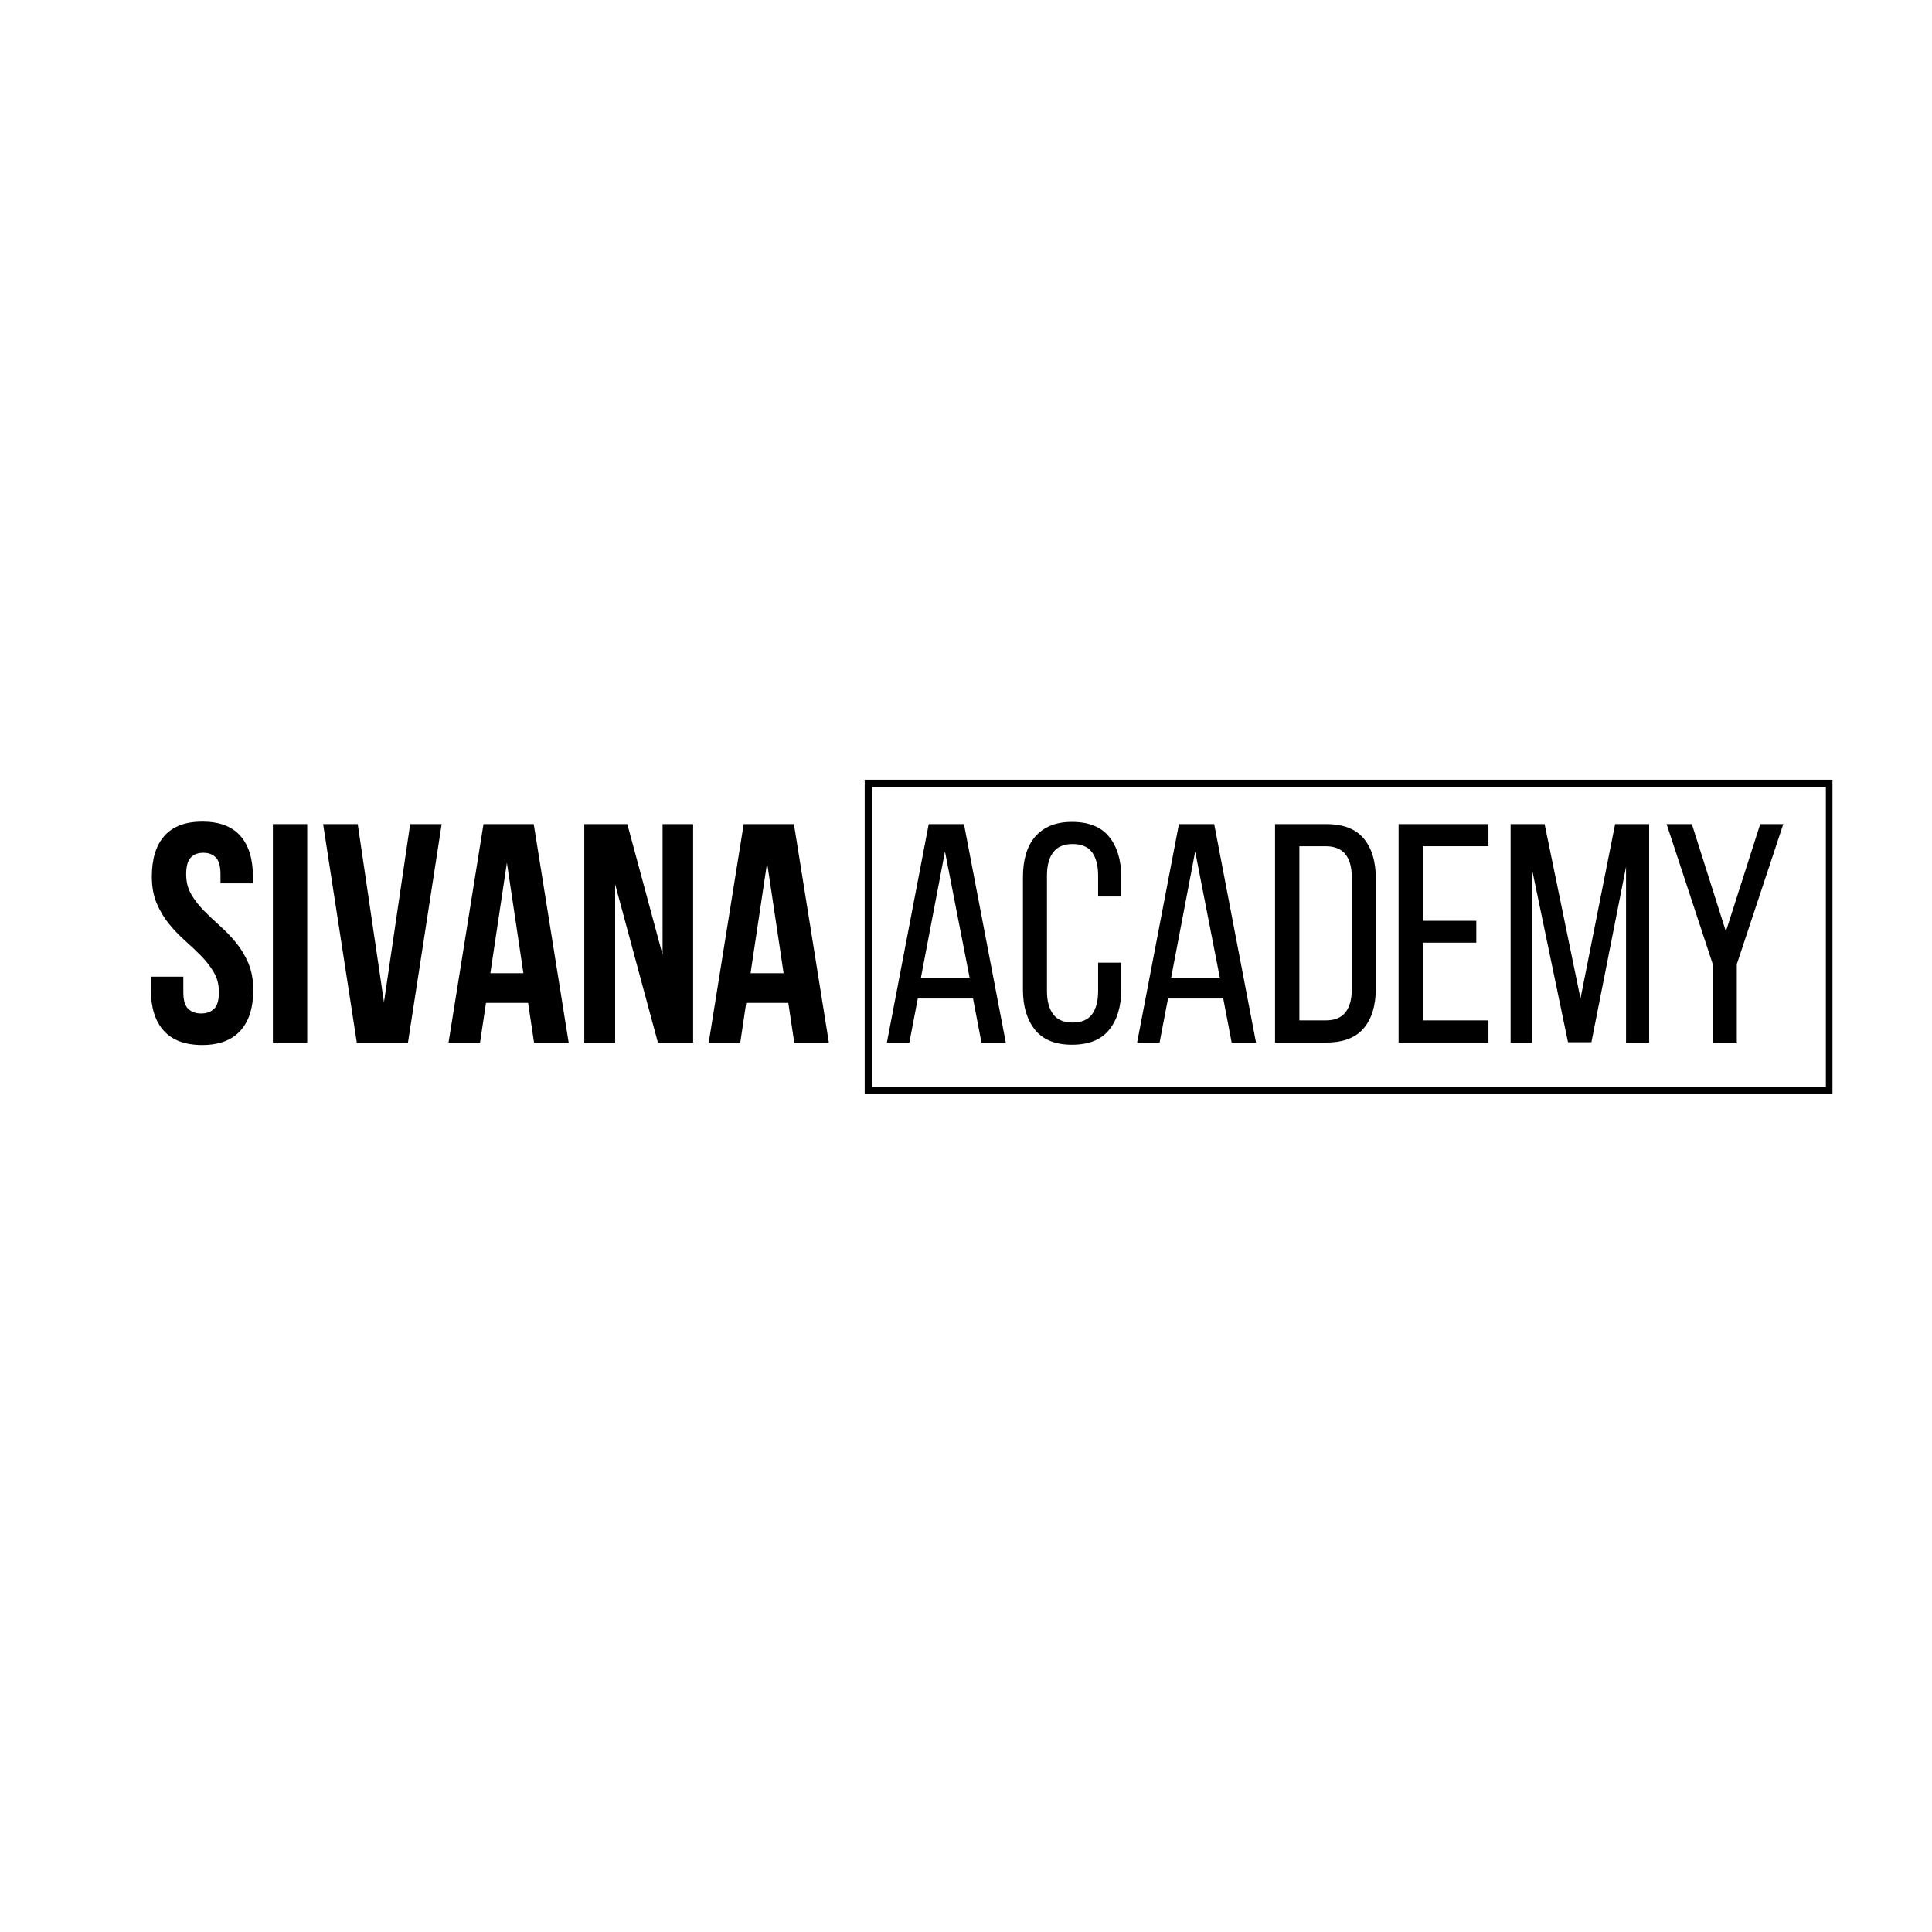
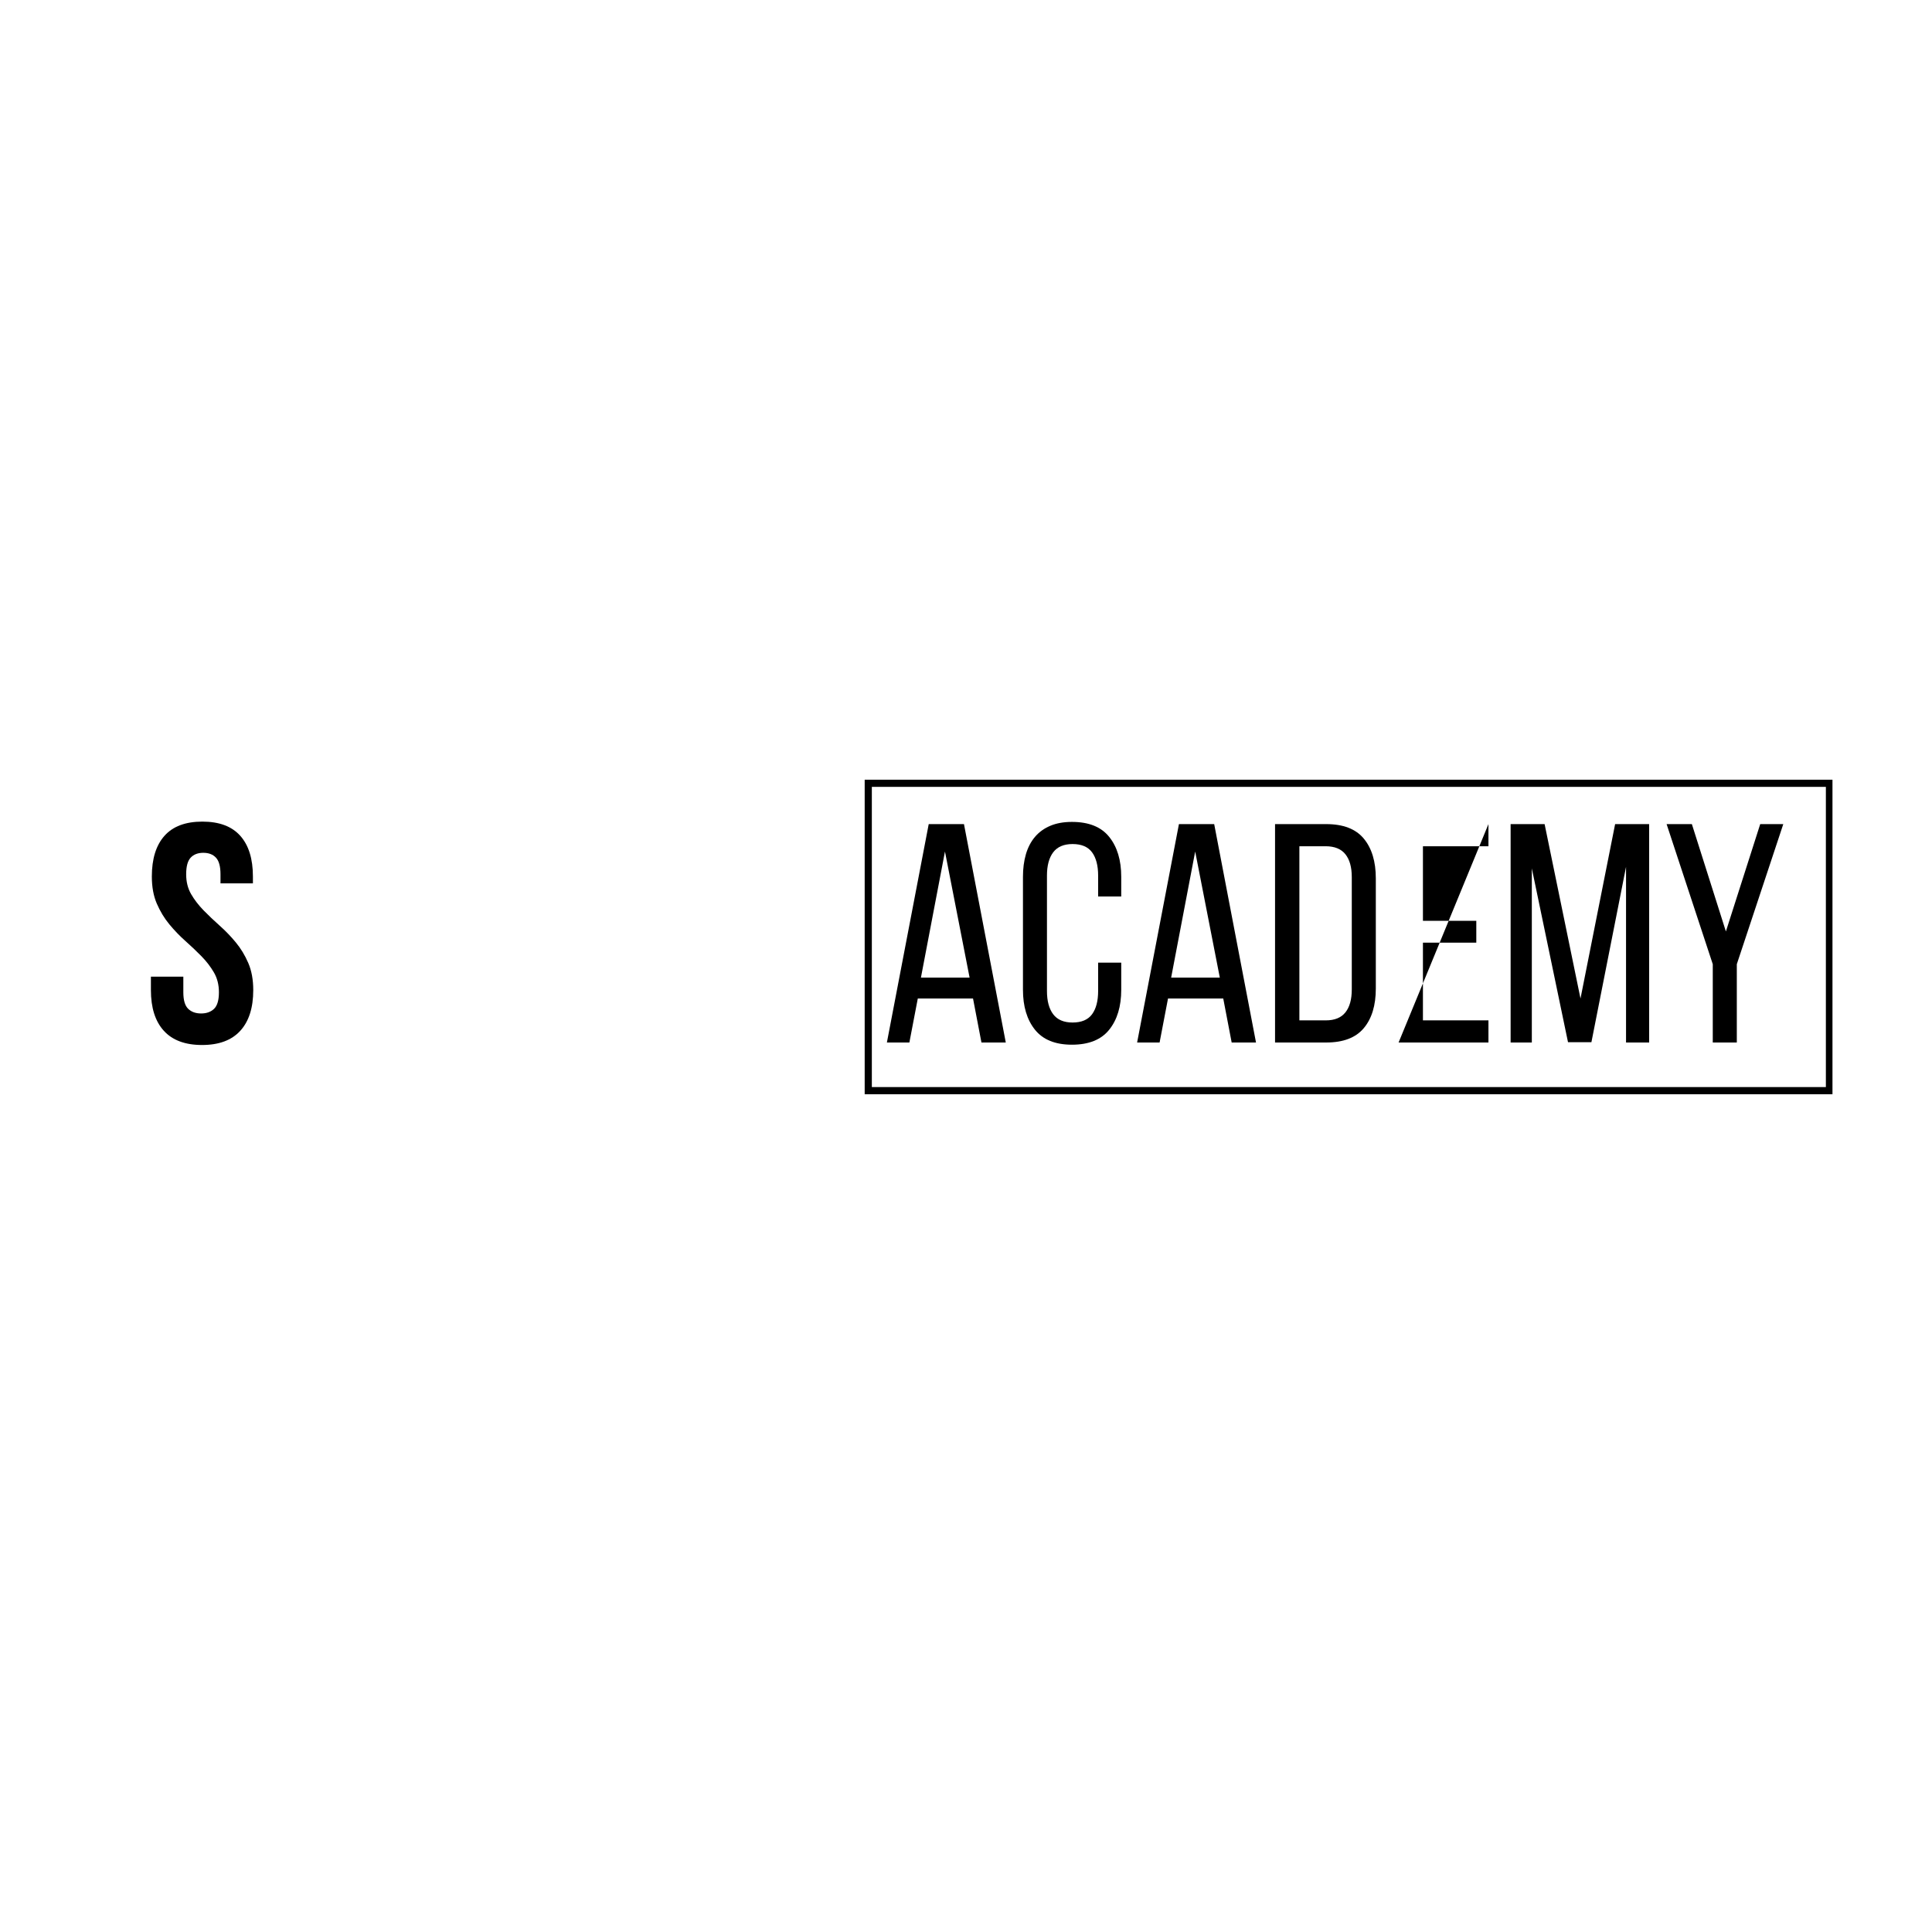
<svg xmlns="http://www.w3.org/2000/svg" width="1080" zoomAndPan="magnify" viewBox="0 0 810 810" height="1080" preserveAspectRatio="xMidYMid meet" version="1.0">
  <defs>
    <g />
    <clipPath id="bd5c64189e">
      <path d="M 362.523 326.895 L 768.273 326.895 L 768.273 458.766 L 362.523 458.766 Z M 362.523 326.895 " clip-rule="nonzero" />
    </clipPath>
  </defs>
  <g clip-path="url(#bd5c64189e)">
    <path stroke-linecap="butt" transform="matrix(0.75, 0, 0, 0.75, 362.524, 326.894)" fill="none" stroke-linejoin="miter" d="M -0.001 0.001 L 541.311 0.001 L 541.311 175.829 L -0.001 175.829 Z M -0.001 0.001 " stroke="#000000" stroke-width="8" stroke-opacity="1" stroke-miterlimit="4" />
  </g>
  <g fill="#000000" fill-opacity="1">
    <g transform="translate(60.254, 437.073)">
      <g>
        <path d="M 3.406 -69.594 C 3.406 -77.008 5.172 -82.695 8.703 -86.656 C 12.234 -90.625 17.531 -92.609 24.594 -92.609 C 31.656 -92.609 36.953 -90.625 40.484 -86.656 C 44.016 -82.695 45.781 -77.008 45.781 -69.594 L 45.781 -66.719 L 32.188 -66.719 L 32.188 -70.516 C 32.188 -73.828 31.551 -76.156 30.281 -77.5 C 29.02 -78.852 27.254 -79.531 24.984 -79.531 C 22.711 -79.531 20.945 -78.852 19.688 -77.5 C 18.426 -76.156 17.797 -73.828 17.797 -70.516 C 17.797 -67.367 18.488 -64.598 19.875 -62.203 C 21.27 -59.805 23.016 -57.535 25.109 -55.391 C 27.203 -53.254 29.445 -51.117 31.844 -48.984 C 34.25 -46.848 36.5 -44.516 38.594 -41.984 C 40.688 -39.461 42.43 -36.586 43.828 -33.359 C 45.223 -30.129 45.922 -26.332 45.922 -21.969 C 45.922 -14.562 44.109 -8.875 40.484 -4.906 C 36.867 -0.938 31.531 1.047 24.469 1.047 C 17.395 1.047 12.051 -0.938 8.438 -4.906 C 4.82 -8.875 3.016 -14.562 3.016 -21.969 L 3.016 -27.594 L 16.609 -27.594 L 16.609 -21.062 C 16.609 -17.75 17.285 -15.438 18.641 -14.125 C 19.992 -12.82 21.801 -12.172 24.062 -12.172 C 26.332 -12.172 28.145 -12.82 29.5 -14.125 C 30.852 -15.438 31.531 -17.75 31.531 -21.062 C 31.531 -24.195 30.832 -26.961 29.438 -29.359 C 28.039 -31.766 26.297 -34.035 24.203 -36.172 C 22.109 -38.305 19.859 -40.441 17.453 -42.578 C 15.055 -44.711 12.812 -47.047 10.719 -49.578 C 8.633 -52.109 6.895 -54.984 5.5 -58.203 C 4.102 -61.43 3.406 -65.227 3.406 -69.594 Z M 3.406 -69.594 " />
      </g>
    </g>
  </g>
  <g fill="#000000" fill-opacity="1">
    <g transform="translate(109.176, 437.073)">
      <g>
-         <path d="M 5.234 -91.562 L 19.625 -91.562 L 19.625 0 L 5.234 0 Z M 5.234 -91.562 " />
-       </g>
+         </g>
    </g>
  </g>
  <g fill="#000000" fill-opacity="1">
    <g transform="translate(134.029, 437.073)">
      <g>
-         <path d="M 26.953 -16.875 L 37.938 -91.562 L 51.141 -91.562 L 37.016 0 L 15.562 0 L 1.438 -91.562 L 15.953 -91.562 Z M 26.953 -16.875 " />
-       </g>
+         </g>
    </g>
  </g>
  <g fill="#000000" fill-opacity="1">
    <g transform="translate(186.613, 437.073)">
      <g>
-         <path d="M 51.797 0 L 37.281 0 L 34.797 -16.609 L 17.141 -16.609 L 14.656 0 L 1.438 0 L 16.094 -91.562 L 37.156 -91.562 Z M 18.969 -29.047 L 32.828 -29.047 L 25.906 -75.344 Z M 18.969 -29.047 " />
-       </g>
+         </g>
    </g>
  </g>
  <g fill="#000000" fill-opacity="1">
    <g transform="translate(239.851, 437.073)">
      <g>
-         <path d="M 18.047 -66.328 L 18.047 0 L 5.109 0 L 5.109 -91.562 L 23.156 -91.562 L 37.938 -36.766 L 37.938 -91.562 L 50.75 -91.562 L 50.75 0 L 35.969 0 Z M 18.047 -66.328 " />
-       </g>
+         </g>
    </g>
  </g>
  <g fill="#000000" fill-opacity="1">
    <g transform="translate(295.705, 437.073)">
      <g>
-         <path d="M 51.797 0 L 37.281 0 L 34.797 -16.609 L 17.141 -16.609 L 14.656 0 L 1.438 0 L 16.094 -91.562 L 37.156 -91.562 Z M 18.969 -29.047 L 32.828 -29.047 L 25.906 -75.344 Z M 18.969 -29.047 " />
-       </g>
+         </g>
    </g>
  </g>
  <g fill="#000000" fill-opacity="1">
    <g transform="translate(348.947, 437.073)">
      <g />
    </g>
  </g>
  <g fill="#000000" fill-opacity="1">
    <g transform="translate(369.228, 437.073)">
      <g>
        <path d="M 15.562 -18.438 L 12.031 0 L 2.609 0 L 20.141 -91.562 L 34.922 -91.562 L 52.453 0 L 42.25 0 L 38.719 -18.438 Z M 16.875 -27.203 L 37.281 -27.203 L 26.953 -80.062 Z M 16.875 -27.203 " />
      </g>
    </g>
  </g>
  <g fill="#000000" fill-opacity="1">
    <g transform="translate(424.428, 437.073)">
      <g>
        <path d="M 24.984 -92.484 C 32.047 -92.484 37.254 -90.391 40.609 -86.203 C 43.973 -82.016 45.656 -76.438 45.656 -69.469 L 45.656 -61.219 L 35.969 -61.219 L 35.969 -69.984 C 35.969 -74.172 35.117 -77.422 33.422 -79.734 C 31.723 -82.047 29 -83.203 25.25 -83.203 C 21.582 -83.203 18.875 -82.047 17.125 -79.734 C 15.383 -77.422 14.516 -74.172 14.516 -69.984 L 14.516 -21.578 C 14.516 -17.398 15.383 -14.156 17.125 -11.844 C 18.875 -9.531 21.582 -8.375 25.25 -8.375 C 29 -8.375 31.723 -9.531 33.422 -11.844 C 35.117 -14.156 35.969 -17.398 35.969 -21.578 L 35.969 -33.484 L 45.656 -33.484 L 45.656 -22.109 C 45.656 -15.129 43.973 -9.547 40.609 -5.359 C 37.254 -1.172 32.047 0.922 24.984 0.922 C 18.004 0.922 12.836 -1.172 9.484 -5.359 C 6.129 -9.547 4.453 -15.129 4.453 -22.109 L 4.453 -69.469 C 4.453 -72.945 4.863 -76.102 5.688 -78.938 C 6.52 -81.781 7.785 -84.203 9.484 -86.203 C 11.18 -88.211 13.316 -89.758 15.891 -90.844 C 18.461 -91.938 21.492 -92.484 24.984 -92.484 Z M 24.984 -92.484 " />
      </g>
    </g>
  </g>
  <g fill="#000000" fill-opacity="1">
    <g transform="translate(474.134, 437.073)">
      <g>
        <path d="M 15.562 -18.438 L 12.031 0 L 2.609 0 L 20.141 -91.562 L 34.922 -91.562 L 52.453 0 L 42.25 0 L 38.719 -18.438 Z M 16.875 -27.203 L 37.281 -27.203 L 26.953 -80.062 Z M 16.875 -27.203 " />
      </g>
    </g>
  </g>
  <g fill="#000000" fill-opacity="1">
    <g transform="translate(529.334, 437.073)">
      <g>
        <path d="M 26.688 -91.562 C 33.832 -91.562 39.082 -89.535 42.438 -85.484 C 45.801 -81.43 47.484 -75.875 47.484 -68.812 L 47.484 -22.625 C 47.484 -15.562 45.801 -10.023 42.438 -6.016 C 39.082 -2.004 33.832 0 26.688 0 L 5.234 0 L 5.234 -91.562 Z M 26.562 -9.281 C 30.219 -9.281 32.938 -10.391 34.719 -12.609 C 36.508 -14.836 37.406 -18.047 37.406 -22.234 L 37.406 -69.328 C 37.406 -73.516 36.508 -76.719 34.719 -78.938 C 32.938 -81.164 30.172 -82.281 26.422 -82.281 L 15.438 -82.281 L 15.438 -9.281 Z M 26.562 -9.281 " />
      </g>
    </g>
  </g>
  <g fill="#000000" fill-opacity="1">
    <g transform="translate(581.133, 437.073)">
      <g>
-         <path d="M 37.812 -51.016 L 37.812 -41.859 L 15.438 -41.859 L 15.438 -9.281 L 42.906 -9.281 L 42.906 0 L 5.234 0 L 5.234 -91.562 L 42.906 -91.562 L 42.906 -82.281 L 15.438 -82.281 L 15.438 -51.016 Z M 37.812 -51.016 " />
+         <path d="M 37.812 -51.016 L 37.812 -41.859 L 15.438 -41.859 L 15.438 -9.281 L 42.906 -9.281 L 42.906 0 L 5.234 0 L 42.906 -91.562 L 42.906 -82.281 L 15.438 -82.281 L 15.438 -51.016 Z M 37.812 -51.016 " />
      </g>
    </g>
  </g>
  <g fill="#000000" fill-opacity="1">
    <g transform="translate(628.224, 437.073)">
      <g>
        <path d="M 38.984 -0.125 L 29.172 -0.125 L 14 -73 L 14 0 L 5.109 0 L 5.109 -91.562 L 19.359 -91.562 L 34.406 -18.438 L 48.922 -91.562 L 63.188 -91.562 L 63.188 0 L 53.5 0 L 53.5 -73.641 Z M 38.984 -0.125 " />
      </g>
    </g>
  </g>
  <g fill="#000000" fill-opacity="1">
    <g transform="translate(696.635, 437.073)">
      <g>
        <path d="M 21.453 -32.828 L 2.094 -91.562 L 12.688 -91.562 L 26.953 -46.562 L 41.344 -91.562 L 51.016 -91.562 L 31.531 -32.828 L 31.531 0 L 21.453 0 Z M 21.453 -32.828 " />
      </g>
    </g>
  </g>
</svg>